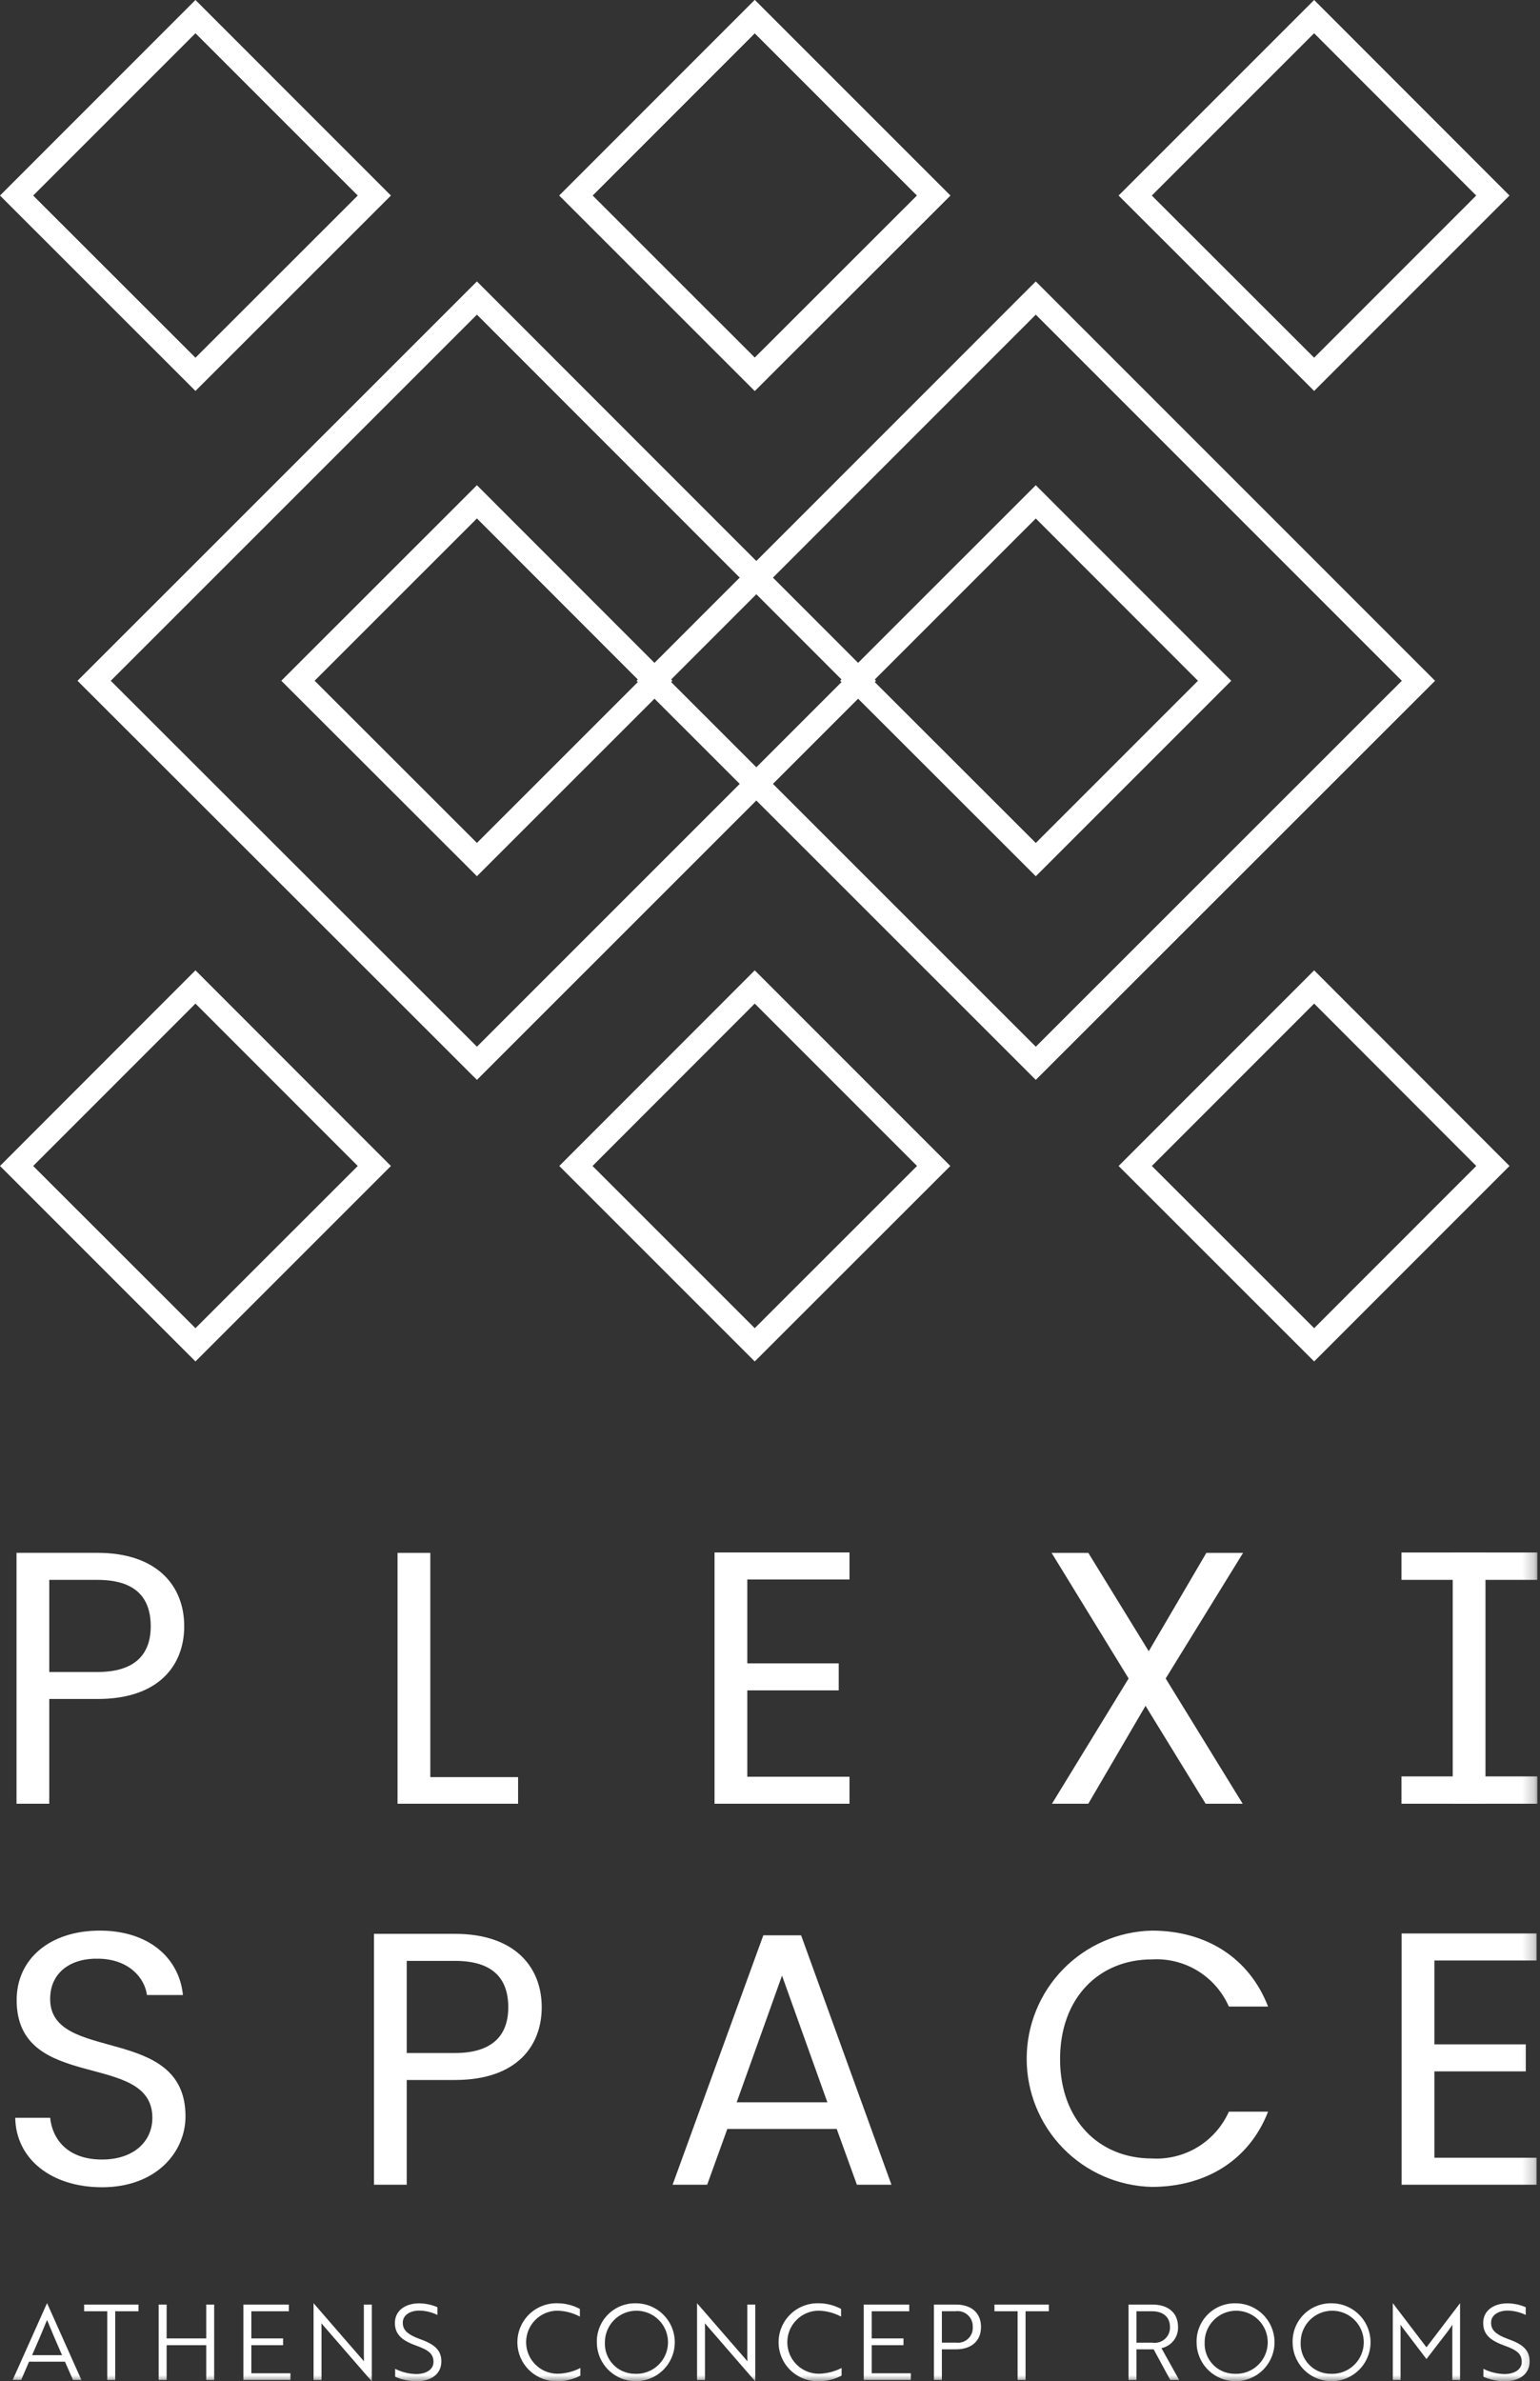
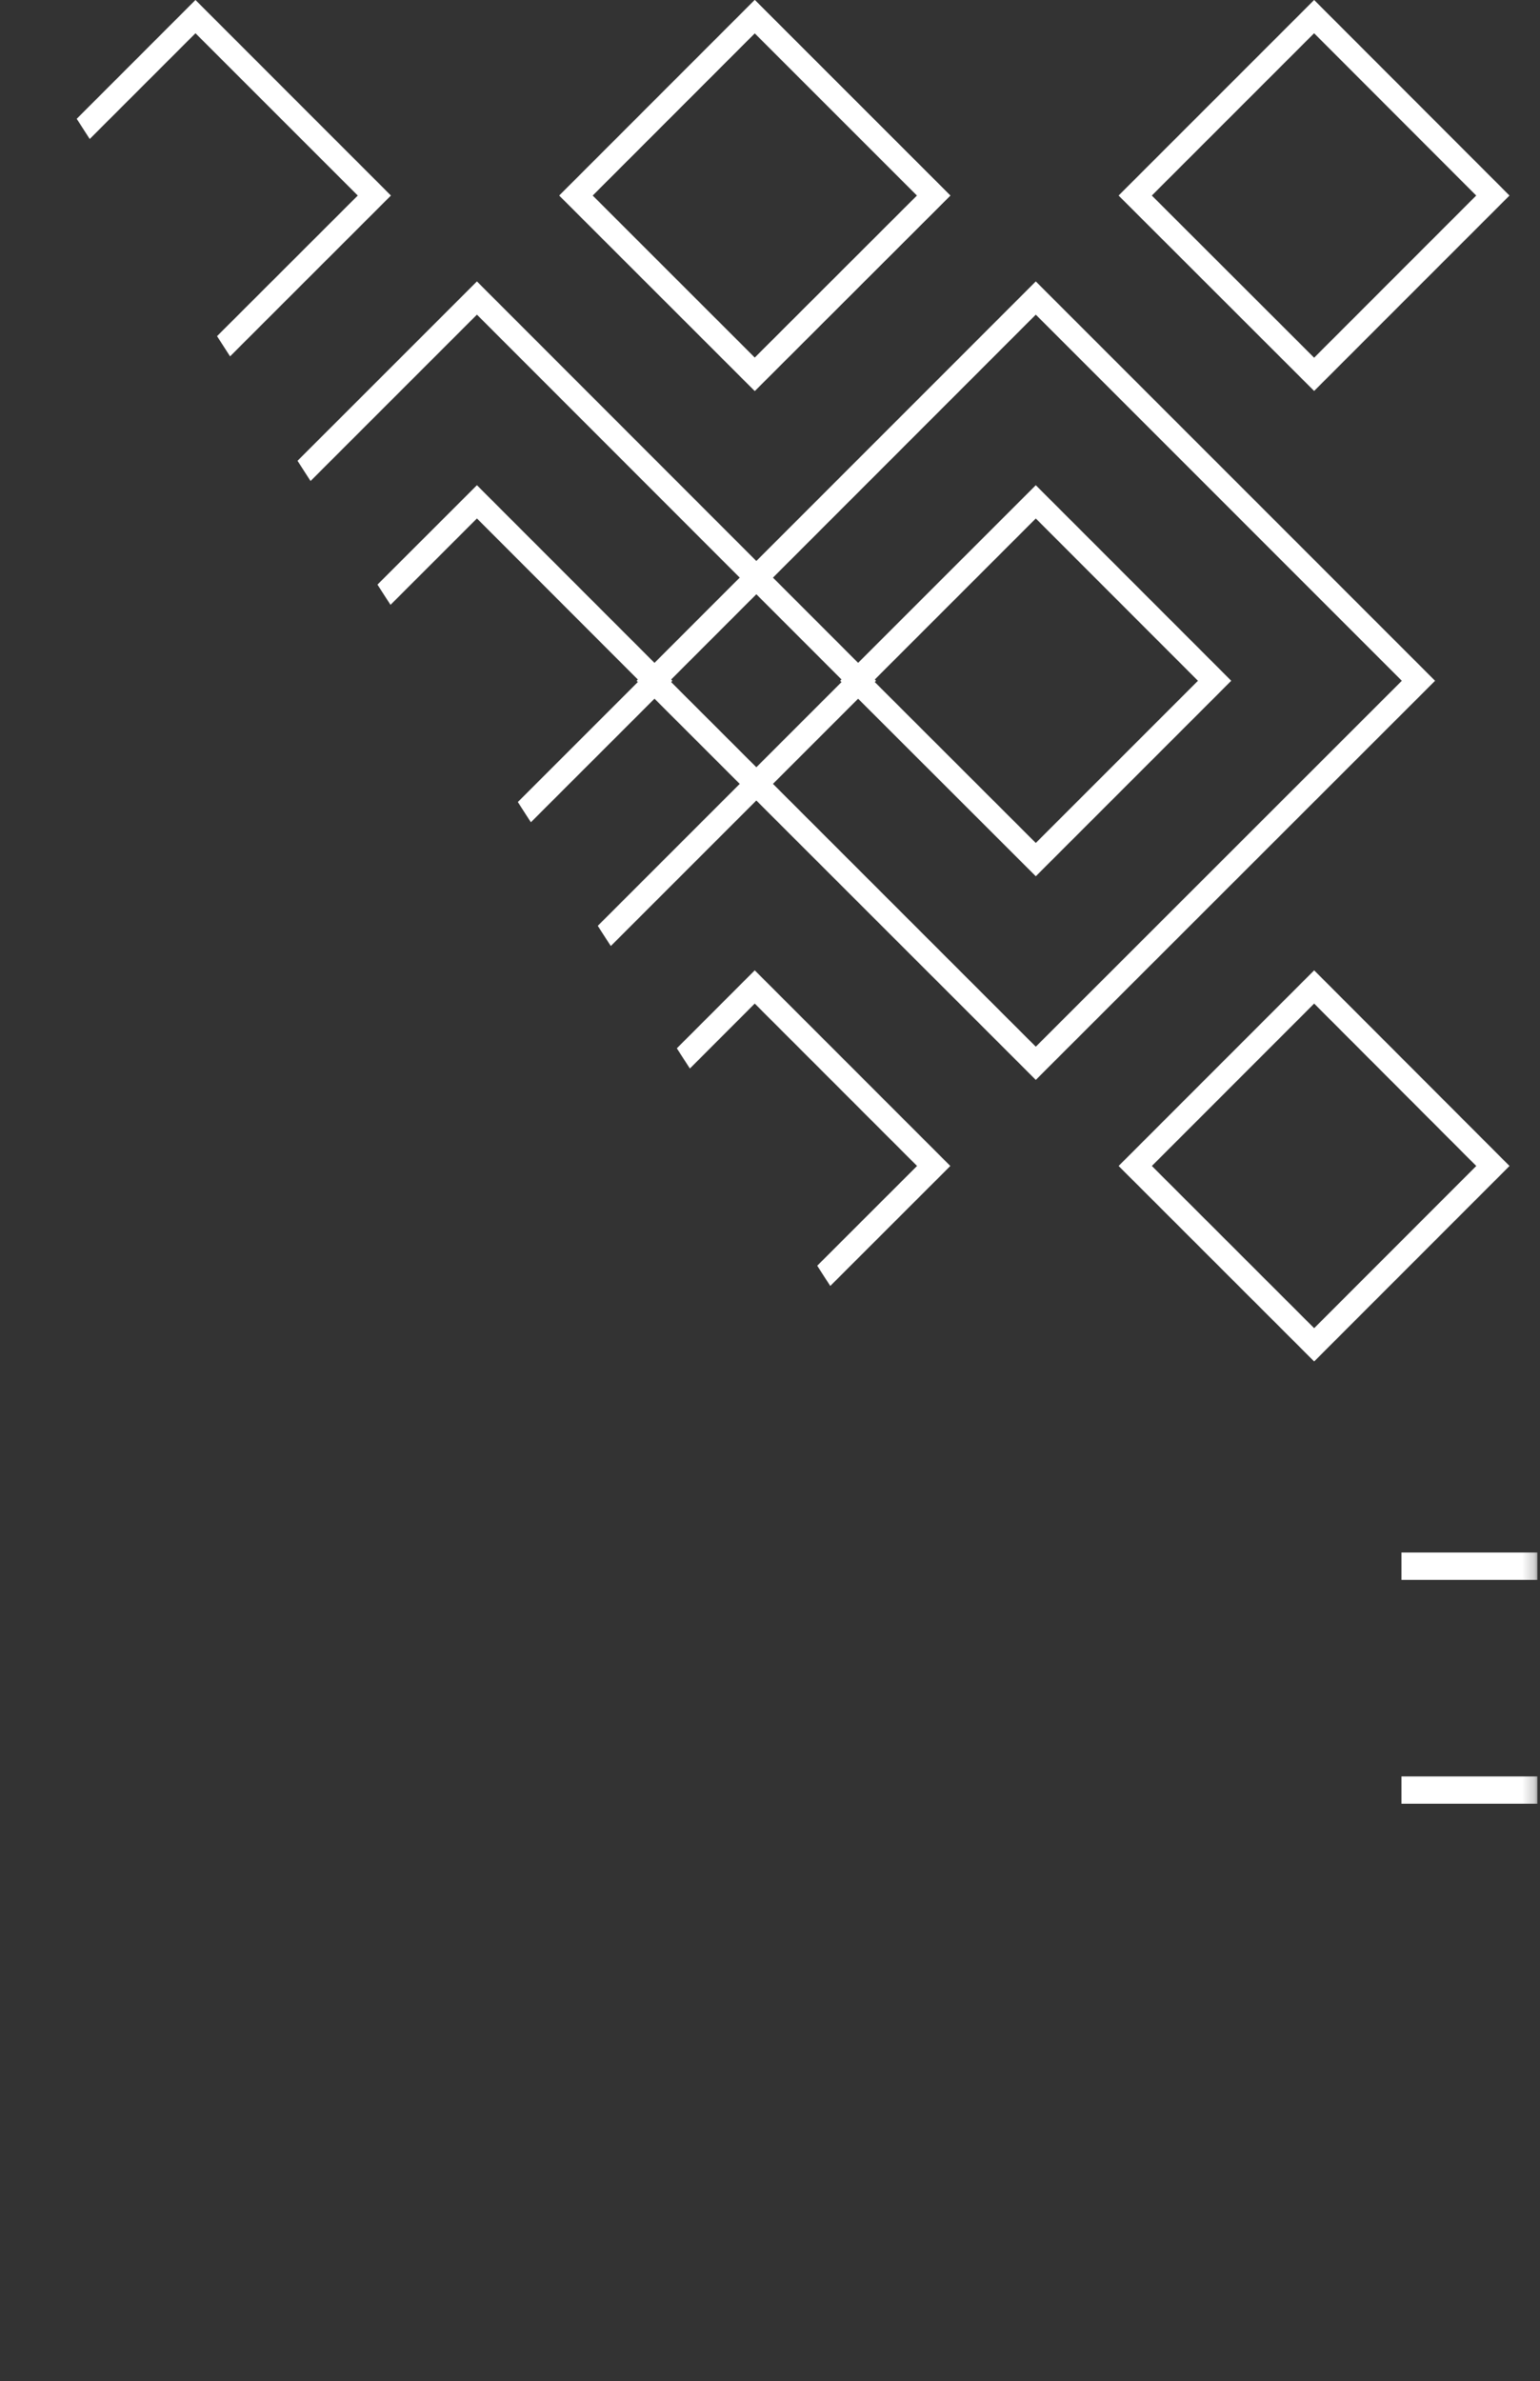
<svg xmlns="http://www.w3.org/2000/svg" fill="none" viewBox="0 0 130 201">
  <rect x="0" y="0" width="130" height="201" fill="#333333" stroke="none" />
  <g clip-path="url(#a)">
    <path fill="#fff" d="m50.022 16.506 13.692-13.7 13.7 13.7-13.7 13.688-13.692-13.688ZM63.714 0l-16.5 16.506L63.714 33l16.509-16.494L63.714 0ZM2.8 16.506l13.7-13.7 13.7 13.7-13.7 13.688L2.8 16.506ZM16.5 0 0 16.506 16.5 33 33 16.506 16.5 0ZM2.8 98.42l13.7-13.707L30.2 98.42l-13.7 13.692L2.8 98.42Zm-2.8 0 16.5 16.5L33 98.42 16.5 81.905 0 98.42ZM97.231 16.506l13.7-13.7 13.684 13.7-13.682 13.688-13.702-13.688ZM110.933 0 94.427 16.506 110.933 33l16.492-16.494L110.933 0ZM110.935 114.92l-16.506-16.5 16.506-16.513 16.492 16.513-16.492 16.5Zm-13.7-16.5 13.7 13.692 13.684-13.692-13.684-13.707-13.7 13.707ZM87.437 91.154l-33.7-33.689 33.7-33.71 33.706 33.71-33.706 33.689ZM56.546 57.465l30.891 30.887 30.9-30.887-30.9-30.906-30.891 30.906Zm30.891 16.5-16.513-16.5 16.513-16.509 16.5 16.508-16.5 16.501Zm-13.7-16.5 13.7 13.69 13.69-13.69-13.69-13.7-13.7 13.7Z" />
    <path fill="#fff" d="M40.26 91.154 6.542 57.465l33.718-33.71 33.691 33.71L40.26 91.154ZM9.35 57.465l30.91 30.887 30.887-30.887L40.26 26.559 9.35 57.465Zm30.91 16.496-16.513-16.5L40.26 40.956l16.5 16.509-16.5 16.496Zm-13.7-16.5 13.7 13.69 13.69-13.686-13.69-13.703-13.7 13.699ZM50.022 16.506l13.692-13.7 13.7 13.7-13.7 13.688-13.692-13.688ZM63.714 0l-16.5 16.506L63.714 33l16.509-16.494L63.714 0ZM63.712 114.92l-16.5-16.5 16.5-16.513 16.51 16.513-16.51 16.5ZM50.02 98.42l13.692 13.691 13.7-13.692-13.7-13.706L50.02 98.42Z" />
    <mask id="b" width="130" height="201" x="0" y="0" maskUnits="userSpaceOnUse" style="mask-type:luminance">
      <path fill="#fff" d="M0 0h129.783v201H0V0Z" />
    </mask>
    <g fill="#fff" mask="url(#b)">
-       <path d="M8.23 143.41H4.159v8.842H1.394v-21.177H8.23c4.981 0 7.321 2.734 7.321 6.2 0 3.221-2.066 6.137-7.321 6.137m0-2.278c3.158 0 4.494-1.488 4.494-3.859 0-2.461-1.336-3.918-4.494-3.918H4.159v7.777H8.23ZM36.324 131.077v18.928h7.411v2.249H33.559v-21.177h2.765ZM71.711 133.325h-8.628v7.078h7.718v2.28h-7.718v7.292h8.628v2.278H60.318v-21.208h11.393v2.28ZM96.7 143.989l-4.831 8.264h-3.067l6.47-10.573-6.5-10.6h3.1l5.1 8.3 4.862-8.3h3.1l-6.533 10.6 6.5 10.573h-3.127l-5.074-8.264ZM122.633 131.077h2.765v21.177h-2.765v-21.177ZM8.608 184.625c-4.254 0-7.261-2.37-7.323-5.863h2.948c.183 1.762 1.427 3.524 4.375 3.524 2.675 0 4.254-1.519 4.254-3.524-.002-5.713-11.456-2.067-11.456-9.936 0-3.493 2.827-5.863 7.019-5.863 4.042 0 6.686 2.218 7.019 5.438h-3.039c-.181-1.427-1.519-3.039-4.1-3.067-2.278-.062-4.071 1.122-4.071 3.4-.001 5.47 11.426 2.068 11.426 9.907 0 3.008-2.461 5.985-7.049 5.985M38.406 175.572h-4.071v8.842H31.57v-21.178h6.836c4.983 0 7.323 2.734 7.323 6.2 0 3.222-2.066 6.136-7.323 6.136Zm0-2.277c3.16 0 4.5-1.488 4.5-3.859 0-2.461-1.336-3.918-4.5-3.918h-4.071v7.777h4.071ZM70.632 179.704h-9.235l-1.7 4.708h-2.919l7.658-21.054h3.189l7.627 21.054h-2.917l-1.703-4.708Zm-4.617-12.944-3.828 10.695h7.656l-3.828-10.695ZM97.231 162.963c4.589 0 8.234 2.309 9.813 6.41h-3.31c-.547-1.248-1.463-2.299-2.625-3.011-1.162-.711-2.515-1.05-3.875-.969-4.437 0-7.748 3.222-7.748 8.417 0 5.164 3.312 8.386 7.748 8.386 1.356.08 2.705-.255 3.866-.96 1.161-.706 2.08-1.748 2.634-2.989h3.31c-1.579 4.071-5.224 6.348-9.813 6.348-2.825-.067-5.511-1.235-7.485-3.256-1.974-2.022-3.079-4.735-3.079-7.56 0-2.825 1.105-5.538 3.079-7.56 1.974-2.021 4.66-3.189 7.485-3.256ZM129.713 165.485h-8.628v7.078h7.718v2.28h-7.718v7.292h8.628v2.278H118.32v-21.208h11.393v2.28ZM3.964 194.422h.016l2.893 6.472h-.708l-.682-1.542H2.45l-.662 1.538h-.717l2.893-6.468Zm1.273 4.377c-.434-.985-.856-1.975-1.264-2.971-.407 1-.8 1.918-1.264 2.971h2.528ZM9.726 195.093v5.8h-.672v-5.8H7.101v-.565h4.589v.565H9.726ZM17.409 200.894v-2.936h-3.343v2.936h-.672v-6.367h.672v2.858h3.343v-2.858h.67v6.367h-.67ZM20.546 200.894v-6.367h3.838v.567h-3.166v2.29h2.679v.574h-2.679v2.37h3.3v.565l-3.972.001ZM27.318 196.324c-.064-.071-.126-.144-.185-.22 0 .177.008.362.008.565v4.227h-.672v-6.474h.008l4.06 4.679.185.22c0-.177-.008-.354-.008-.565v-4.227h.672v6.472h-.01l-4.058-4.677ZM33.357 200.62v-.668c.549.276 1.152.427 1.766.442.835 0 1.47-.372 1.47-1.018s-.347-.989-1.47-1.388c-1.264-.45-1.787-.991-1.787-1.91 0-1.053.9-1.653 2.044-1.653.533.004 1.059.115 1.548.327v.654c-.474-.232-.993-.358-1.521-.37-.814 0-1.406.4-1.406 1.016 0 .576.31.972 1.449 1.39 1.277.45 1.807.962 1.807 1.891 0 1.053-.851 1.671-2.1 1.671-.62-.002-1.232-.132-1.8-.38M48.95 195.544c-.594-.318-1.255-.489-1.928-.5-.697.014-1.361.3-1.849.798-.488.497-.761 1.166-.761 1.864 0 .697.273 1.366.761 1.863.488.498 1.152.784 1.849.798.686-.005 1.362-.172 1.972-.485v.646c-.608.318-1.286.479-1.972.469-.437.008-.871-.072-1.276-.234-.406-.162-.775-.403-1.087-.709-.312-.306-.559-.671-.728-1.074-.169-.403-.256-.836-.256-1.272 0-.437.087-.87.256-1.273.169-.403.416-.768.728-1.074.312-.306.681-.547 1.087-.709.406-.162.84-.242 1.276-.234.672-.005 1.335.159 1.928.477v.649ZM53.619 194.42c.653-.011 1.294.173 1.842.528.548.355.978.865 1.236 1.465.257.601.33 1.264.209 1.905-.121.642-.43 1.233-.888 1.699-.458.465-1.044.784-1.684.915-.64.132-1.304.07-1.908-.178-.604-.247-1.121-.669-1.485-1.211-.364-.543-.558-1.181-.558-1.834-.009-.43.069-.857.227-1.257.159-.399.396-.763.698-1.069.301-.307.661-.55 1.058-.715.397-.166.823-.25 1.253-.248Zm0 5.952c.531.022 1.056-.116 1.508-.395.452-.28.81-.688 1.028-1.172.218-.484.286-1.023.196-1.547-.09-.523-.335-1.008-.703-1.391-.368-.383-.842-.648-1.361-.759-.519-.112-1.06-.066-1.553.132-.493.199-.915.54-1.213.98-.297.44-.457.959-.457 1.49-.018.345.035.69.156 1.014.121.324.306.62.546.869.239.25.527.448.846.581.319.134.661.202 1.007.198ZM59.691 196.324c-.066-.071-.128-.144-.187-.22 0 .177.008.362.008.565v4.227h-.67v-6.474h.006l4.062 4.679.183.22c0-.177-.008-.354-.008-.565v-4.227h.672v6.472h-.01l-4.056-4.677ZM70.999 195.544c-.594-.318-1.255-.489-1.928-.5-.697.014-1.361.3-1.849.798-.488.497-.761 1.166-.761 1.864 0 .697.273 1.366.761 1.863.488.498 1.152.784 1.849.798.686-.005 1.362-.172 1.972-.485v.646c-.608.318-1.286.479-1.972.469-.437.008-.871-.072-1.276-.234-.406-.162-.775-.403-1.087-.709-.312-.306-.559-.671-.728-1.074-.169-.403-.256-.836-.256-1.272 0-.437.087-.87.256-1.273.169-.403.416-.768.728-1.074.312-.306.681-.547 1.087-.709.406-.162.84-.242 1.276-.234.672-.005 1.335.159 1.928.477v.649ZM72.915 200.894v-6.367h3.838v.567h-3.165v2.29h2.679v.574h-2.679v2.37h3.3v.565l-3.973.001ZM79.51 198.307v2.582h-.672v-6.36h1.852c1.318 0 2.122.707 2.122 1.891 0 1.184-.808 1.887-2.122 1.887h-1.18Zm0-3.217v2.652h1.194c.184.023.37.006.546-.051.176-.057.338-.153.472-.279.135-.127.24-.282.309-.454.068-.172.098-.357.086-.542.008-.188-.026-.375-.098-.549-.072-.173-.182-.329-.322-.455-.139-.127-.304-.221-.484-.277-.18-.055-.369-.071-.556-.045H79.51ZM86.573 195.093v5.8h-.672v-5.8h-1.953v-.565h4.589v.565h-1.964ZM97.281 194.529c1.345 0 2.165.707 2.165 1.891.015.415-.118.822-.374 1.149-.256.327-.62.553-1.026.638l1.495 2.687h-.752l-1.403-2.587h-1.45v2.59h-.672v-6.368h2.017Zm-1.345.565v2.652h1.361c.187.027.377.012.558-.043.18-.055.347-.149.487-.276.14-.127.251-.282.324-.456.073-.174.107-.362.1-.551 0-.822-.565-1.326-1.511-1.326h-1.318ZM104.246 194.42c.653-.011 1.294.173 1.842.528.549.355.979.865 1.236 1.465.257.601.33 1.264.209 1.905-.121.642-.43 1.233-.888 1.699-.458.465-1.044.784-1.684.915-.639.132-1.304.07-1.908-.178-.604-.247-1.121-.669-1.485-1.211-.364-.543-.558-1.181-.558-1.834-.009-.43.068-.857.227-1.257.159-.399.396-.763.698-1.069.301-.307.661-.55 1.058-.715.397-.166.823-.25 1.253-.248Zm0 5.952c.531.022 1.056-.116 1.508-.395.452-.28.81-.688 1.028-1.172.218-.484.287-1.023.196-1.547-.09-.523-.335-1.008-.703-1.391-.368-.383-.842-.648-1.361-.759-.519-.112-1.06-.066-1.553.132-.493.199-.916.54-1.213.98-.298.44-.457.959-.457 1.49-.018.345.035.69.156 1.014.121.324.307.62.546.869.239.25.527.448.846.581.319.134.661.202 1.007.198ZM112.352 194.42c.653-.011 1.294.173 1.842.528.549.355.979.865 1.236 1.465.257.601.33 1.264.209 1.905-.121.642-.43 1.233-.888 1.699-.458.465-1.044.784-1.684.915-.639.132-1.304.07-1.908-.178-.604-.247-1.121-.669-1.485-1.211-.364-.543-.558-1.181-.558-1.834-.009-.43.068-.857.227-1.257.159-.399.396-.763.698-1.069.301-.307.661-.55 1.058-.715.397-.166.823-.25 1.253-.248Zm0 5.952c.531.022 1.056-.116 1.508-.395.452-.28.81-.688 1.028-1.172.218-.484.287-1.023.196-1.547-.09-.523-.335-1.008-.703-1.391-.368-.383-.842-.648-1.361-.759-.519-.112-1.06-.066-1.553.132-.493.199-.916.54-1.213.98-.298.44-.457.959-.457 1.49-.018.345.035.69.156 1.014.121.324.307.62.546.869.239.25.527.448.846.581.319.134.661.202 1.007.198ZM118.398 196.474l-.177-.247c.008.2.008.4.008.592v4.077h-.654v-6.474h.01l2.831 3.715 2.829-3.715h.008v6.474h-.654v-4.077c0-.2 0-.389.008-.592-.088.14-.23.327-.343.5l-1.848 2.4-2.018-2.653ZM125.224 200.62v-.668c.55.276 1.153.427 1.768.442.831 0 1.468-.372 1.468-1.018s-.345-.989-1.468-1.388c-1.264-.45-1.787-.991-1.787-1.91 0-1.053.9-1.653 2.044-1.653.533.004 1.059.115 1.548.327v.654c-.474-.231-.993-.358-1.521-.37-.814 0-1.406.4-1.406 1.016 0 .576.308.972 1.449 1.39 1.275.45 1.805.962 1.805 1.891 0 1.053-.849 1.671-2.1 1.671-.62-.003-1.232-.132-1.8-.38" />
      <path d="M118.306 149.947h11.478v2.307h-11.478v-2.307ZM118.306 131.048h11.478v2.307h-11.478v-2.307Z" />
    </g>
  </g>
  <defs>
    <clipPath id="a">
-       <path fill="#fff" d="M0 0h129.783v201H0z" />
+       <path fill="#fff" d="M0 0h129.783v201z" />
    </clipPath>
  </defs>
</svg>